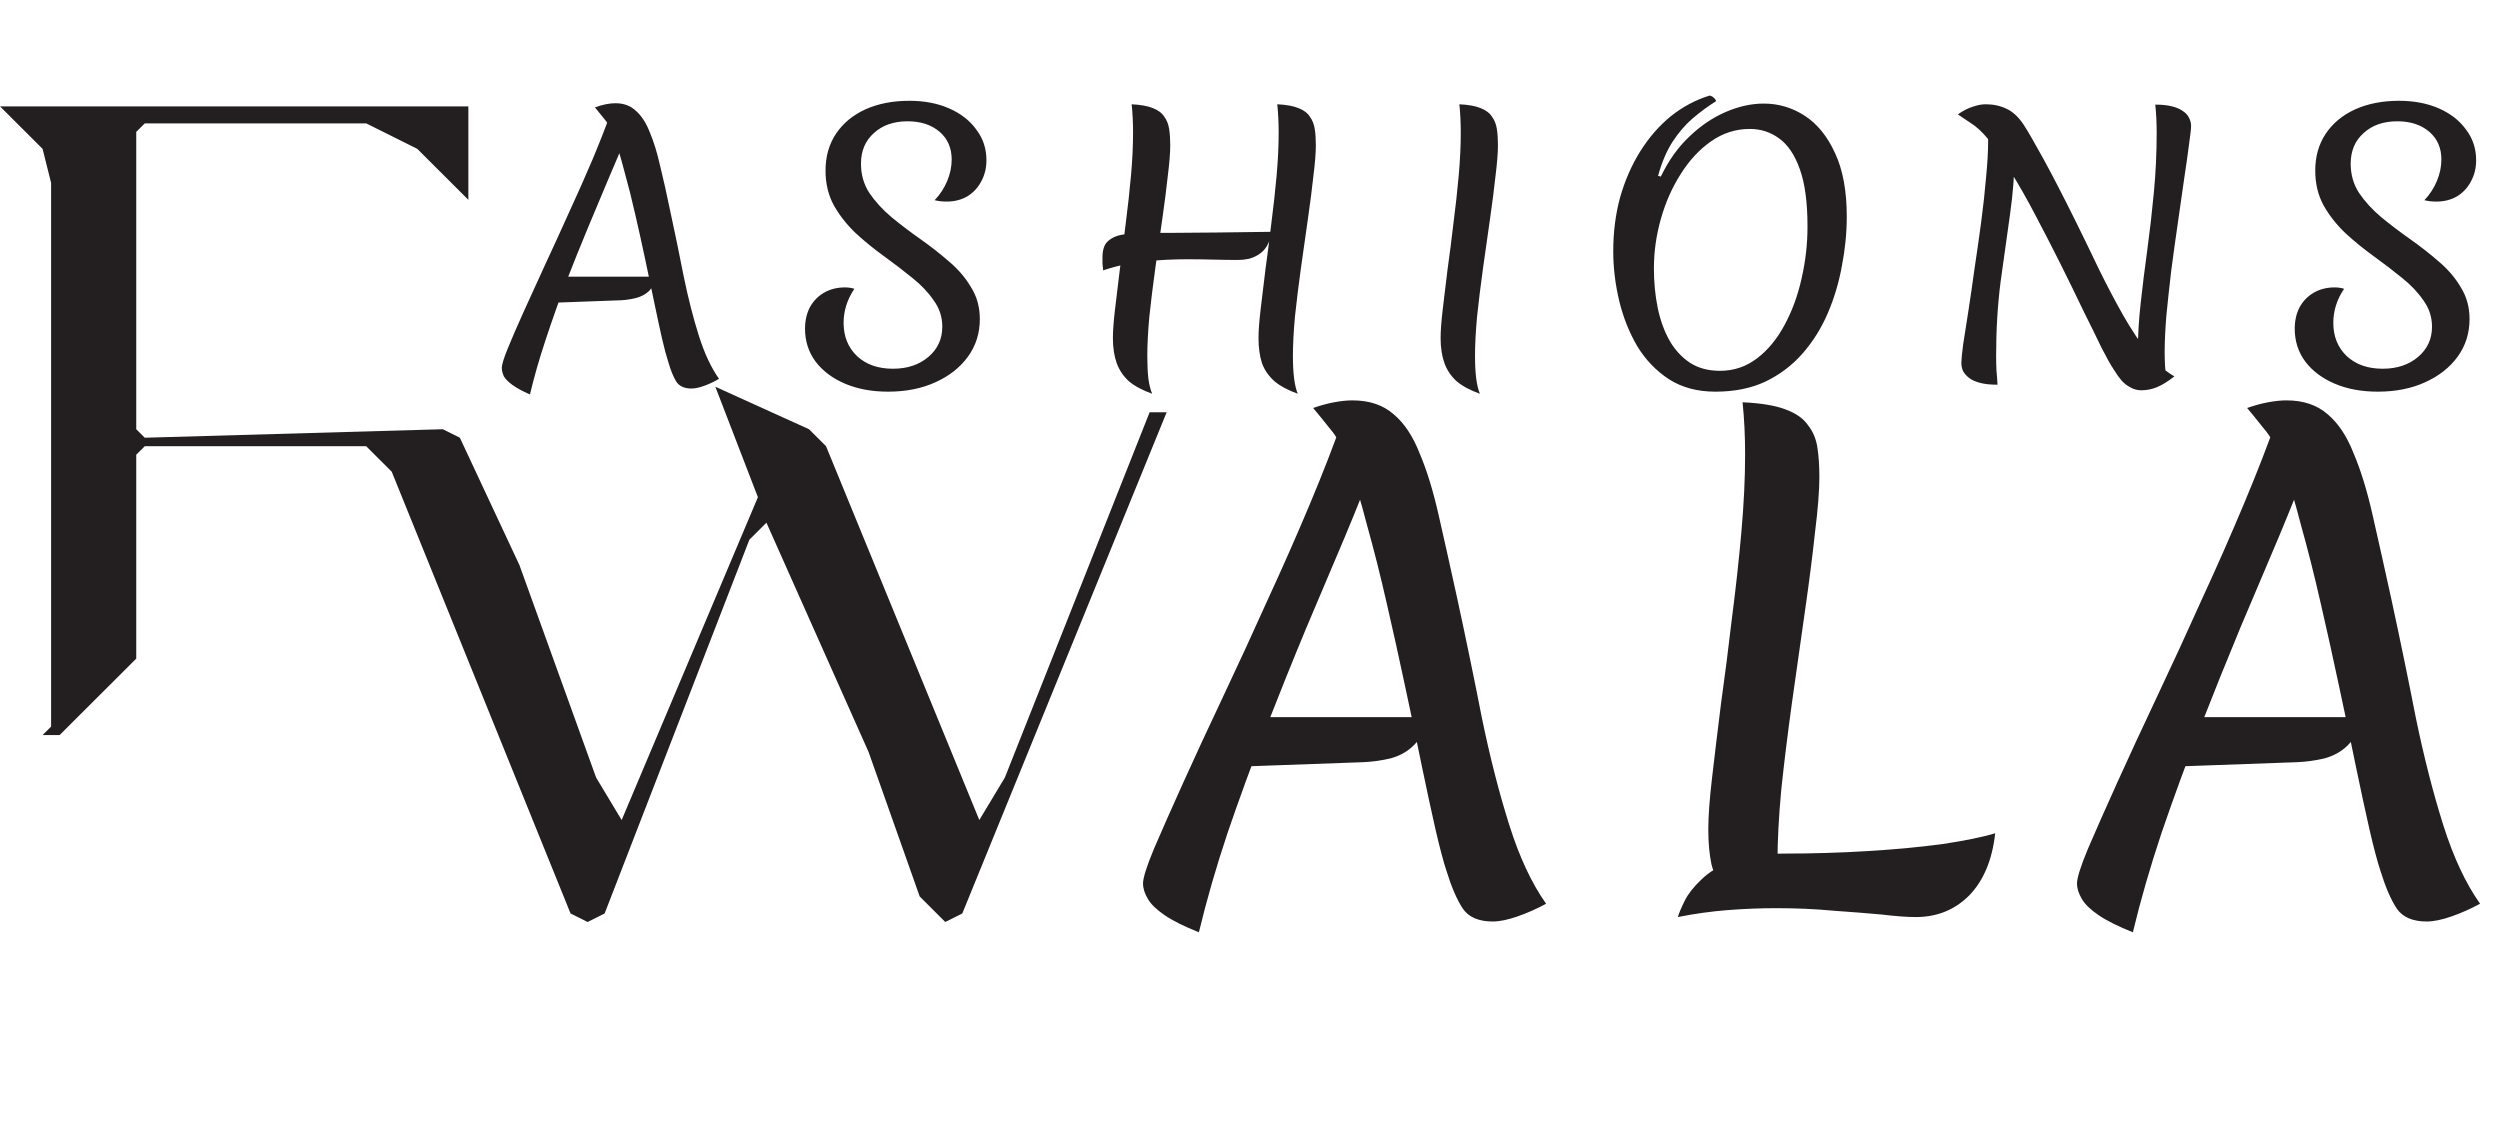
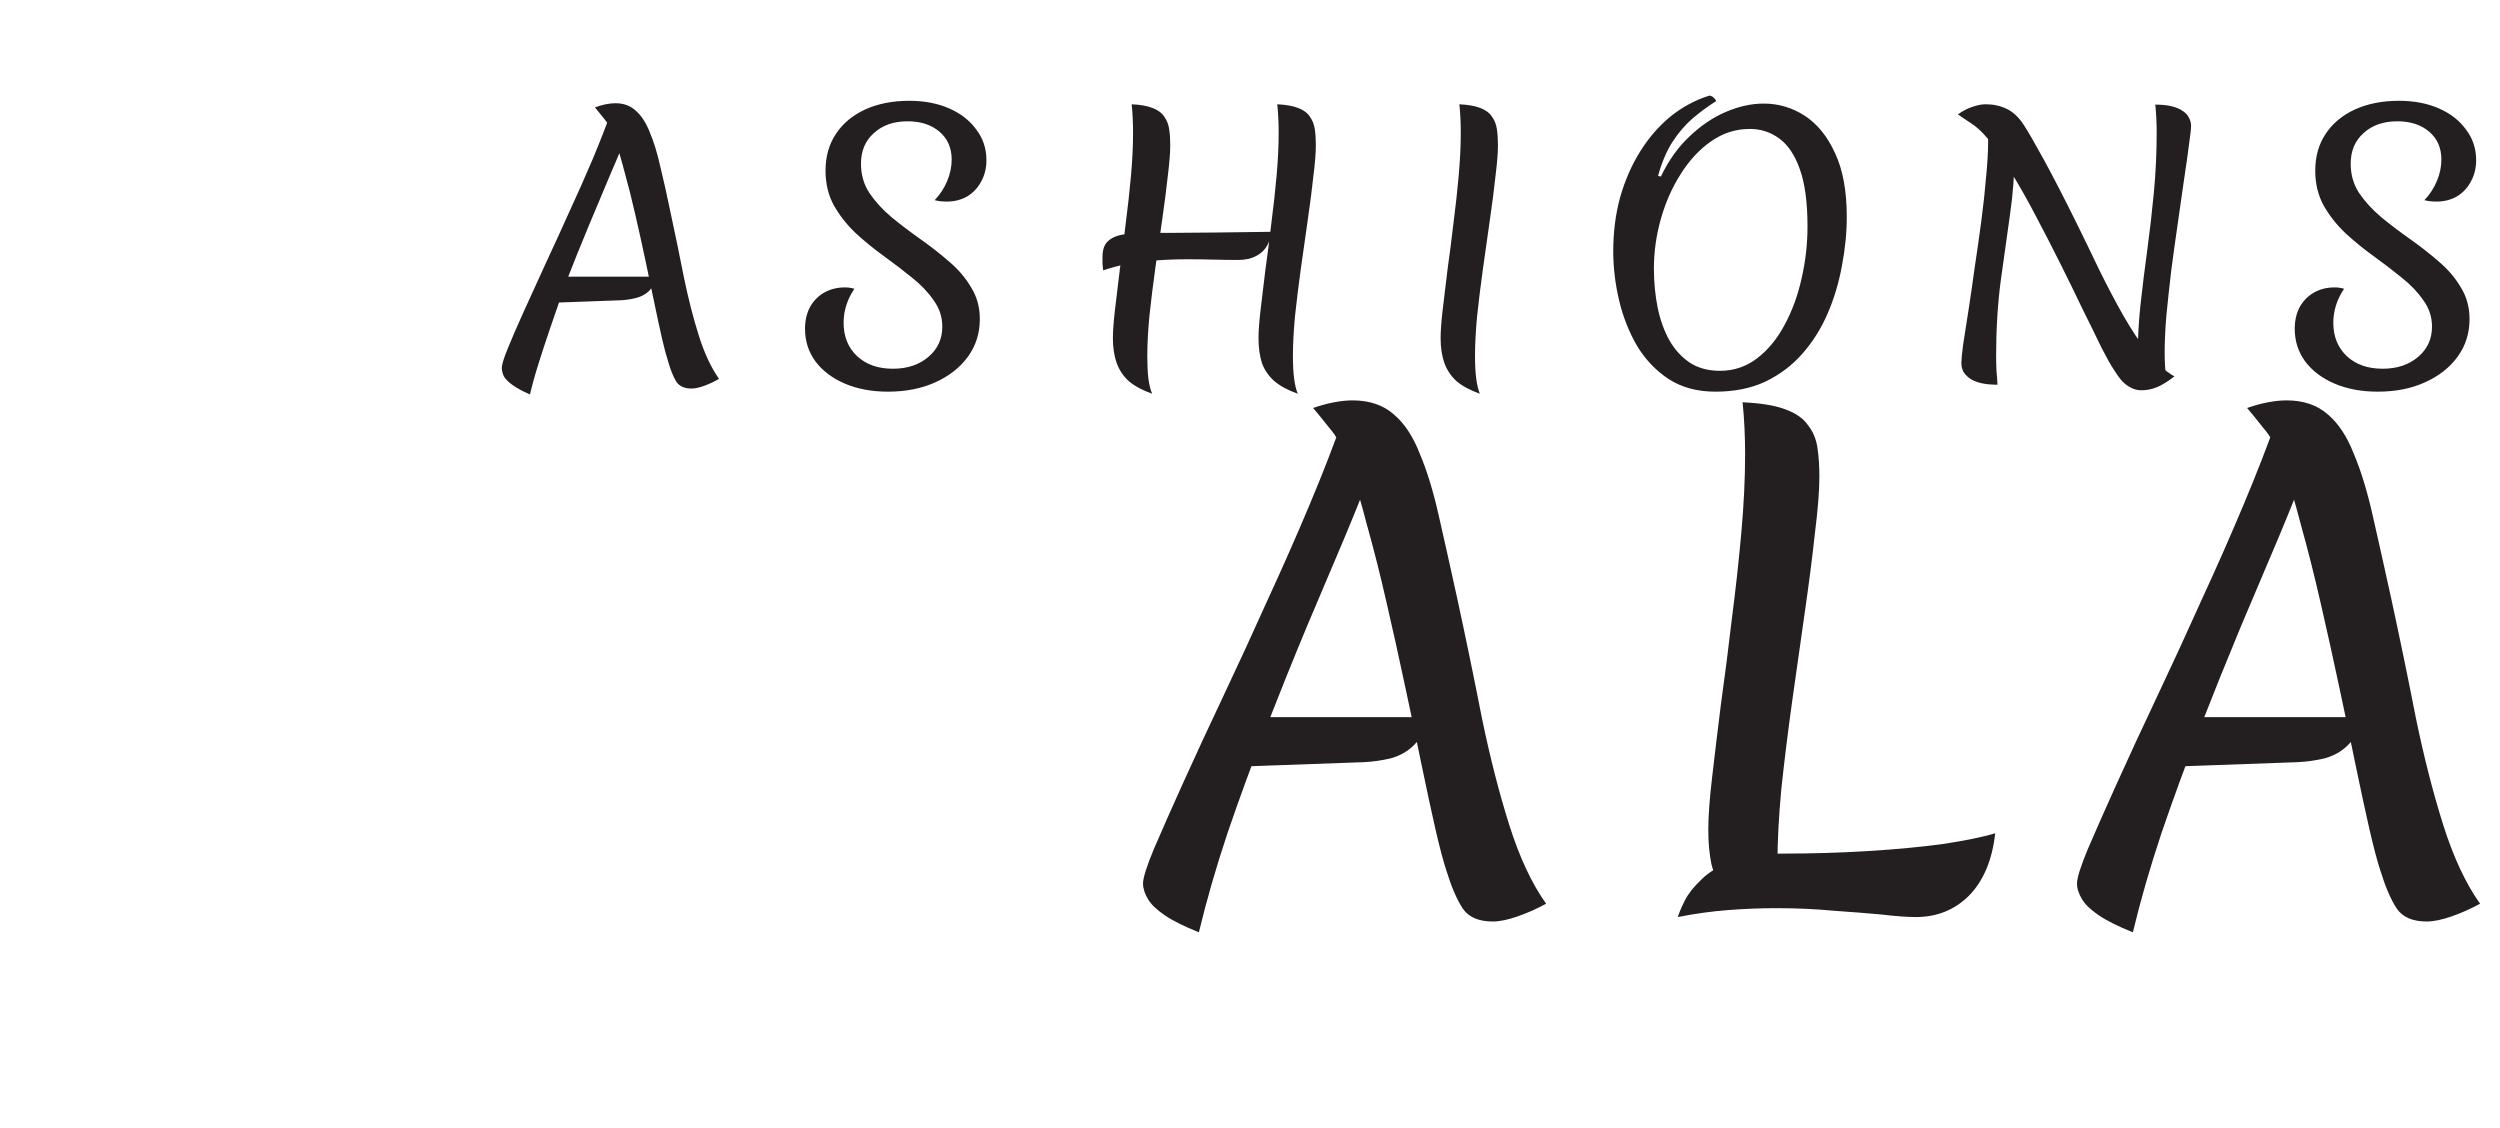
<svg xmlns="http://www.w3.org/2000/svg" fill="none" viewBox="0 0 705 318" height="318" width="705">
  <path fill="#231F20" d="M387.669 130.268C385.401 136.354 382.597 143.395 379.256 151.39C375.914 159.266 372.275 167.858 368.337 177.166C364.518 186.355 360.699 195.842 356.881 205.627C353.062 215.412 349.482 225.198 346.141 234.983C342.919 244.649 340.234 253.957 338.086 262.907C333.909 261.236 330.687 259.625 328.42 258.074C326.152 256.523 324.601 255.031 323.766 253.599C322.811 252.048 322.334 250.556 322.334 249.124C322.334 247.573 323.348 244.351 325.377 239.458C327.525 234.446 330.269 228.241 333.611 220.842C336.952 213.443 340.711 205.329 344.888 196.498C349.064 187.667 353.241 178.598 357.418 169.29C361.714 159.982 365.711 150.913 369.411 142.082C373.11 133.251 376.213 125.256 378.719 118.096L387.669 130.268ZM407.896 245.544C407.06 243.038 406.046 239.219 404.853 234.088C403.659 228.837 402.347 222.751 400.915 215.83C399.483 208.789 397.931 201.391 396.261 193.634C394.59 185.758 392.86 177.942 391.07 170.185C389.28 162.309 387.43 154.97 385.521 148.168C383.731 141.247 381.941 135.28 380.151 130.268C378.599 126.091 376.869 122.929 374.96 120.781C373.17 118.514 371.618 116.604 370.306 115.053C372.334 114.337 374.303 113.8 376.213 113.442C378.122 113.084 379.852 112.905 381.404 112.905C386.177 112.905 390.055 114.218 393.039 116.843C396.022 119.349 398.468 123.048 400.378 127.941C402.406 132.714 404.196 138.562 405.748 145.483C407.299 152.285 409.029 160.042 410.939 168.753C413.445 180.328 415.772 191.605 417.92 202.584C420.187 213.563 422.753 223.587 425.617 232.656C428.481 241.725 431.941 249.124 435.999 254.852C433.373 256.284 430.688 257.477 427.944 258.432C425.199 259.387 422.872 259.864 420.963 259.864C417.025 259.864 414.22 258.671 412.55 256.284C410.879 253.778 409.328 250.198 407.896 245.544ZM354.017 202.226H402.168C401.81 205.567 400.676 208.193 398.767 210.102C396.977 211.892 394.769 213.145 392.144 213.861C389.638 214.458 387.072 214.816 384.447 214.935L349.542 216.188L354.017 202.226ZM501.608 251.63L486.214 251.451C484.543 249.064 483.35 246.499 482.634 243.754C482.037 240.89 481.739 237.608 481.739 233.909C481.739 230.21 482.097 225.317 482.813 219.231C483.529 213.026 484.364 206.104 485.319 198.467C486.393 190.83 487.407 182.894 488.362 174.66C489.436 166.426 490.331 158.311 491.047 150.316C491.763 142.321 492.121 134.922 492.121 128.12C492.121 125.614 492.061 123.108 491.942 120.602C491.822 118.096 491.643 115.709 491.405 113.442C496.536 113.681 500.534 114.337 503.398 115.411C506.381 116.485 508.529 117.977 509.842 119.886C511.274 121.676 512.169 123.824 512.527 126.33C512.885 128.717 513.064 131.461 513.064 134.564C513.064 138.383 512.646 143.633 511.811 150.316C511.095 156.999 510.14 164.457 508.947 172.691C507.753 180.925 506.56 189.338 505.367 197.93C504.173 206.522 503.159 214.756 502.324 222.632C501.608 230.389 501.25 237.191 501.25 243.038C501.25 244.589 501.25 246.081 501.25 247.513C501.369 248.945 501.488 250.317 501.608 251.63ZM473.147 258.611C473.505 257.418 474.161 255.866 475.116 253.957C476.07 252.048 477.622 250.079 479.77 248.05C481.918 245.902 484.841 244.172 488.541 242.859C492.359 241.427 497.192 240.711 503.04 240.711C511.154 240.711 519.09 240.472 526.847 239.995C534.603 239.518 541.584 238.861 547.79 238.026C554.114 237.071 559.067 236.057 562.647 234.983C561.811 242.501 559.365 248.348 555.308 252.525C551.25 256.582 546.238 258.611 540.272 258.611C537.766 258.611 534.544 258.372 530.606 257.895C526.668 257.537 522.133 257.179 517.002 256.821C511.99 256.344 506.62 256.105 500.892 256.105C496.476 256.105 491.942 256.284 487.288 256.642C482.634 257 477.92 257.656 473.147 258.611ZM651.05 130.268C648.783 136.354 645.979 143.395 642.637 151.39C639.296 159.266 635.656 167.858 631.718 177.166C627.9 186.355 624.081 195.842 620.262 205.627C616.444 215.412 612.864 225.198 609.522 234.983C606.3 244.649 603.615 253.957 601.467 262.907C597.291 261.236 594.069 259.625 591.801 258.074C589.534 256.523 587.983 255.031 587.147 253.599C586.193 252.048 585.715 250.556 585.715 249.124C585.715 247.573 586.73 244.351 588.758 239.458C590.906 234.446 593.651 228.241 596.992 220.842C600.334 213.443 604.093 205.329 608.269 196.498C612.446 187.667 616.623 178.598 620.799 169.29C625.095 159.982 629.093 150.913 632.792 142.082C636.492 133.251 639.594 125.256 642.1 118.096L651.05 130.268ZM671.277 245.544C670.442 243.038 669.428 239.219 668.234 234.088C667.041 228.837 665.728 222.751 664.296 215.83C662.864 208.789 661.313 201.391 659.642 193.634C657.972 185.758 656.241 177.942 654.451 170.185C652.661 162.309 650.812 154.97 648.902 148.168C647.112 141.247 645.322 135.28 643.532 130.268C641.981 126.091 640.251 122.929 638.341 120.781C636.551 118.514 635 116.604 633.687 115.053C635.716 114.337 637.685 113.8 639.594 113.442C641.504 113.084 643.234 112.905 644.785 112.905C649.559 112.905 653.437 114.218 656.42 116.843C659.404 119.349 661.85 123.048 663.759 127.941C665.788 132.714 667.578 138.562 669.129 145.483C670.681 152.285 672.411 160.042 674.32 168.753C676.826 180.328 679.153 191.605 681.301 202.584C683.569 213.563 686.134 223.587 688.998 232.656C691.862 241.725 695.323 249.124 699.38 254.852C696.755 256.284 694.07 257.477 691.325 258.432C688.581 259.387 686.254 259.864 684.344 259.864C680.406 259.864 677.602 258.671 675.931 256.284C674.261 253.778 672.709 250.198 671.277 245.544ZM617.398 202.226L665.549 202.226C665.191 205.567 664.058 208.193 662.148 210.102C660.358 211.892 658.151 213.145 655.525 213.861C653.019 214.458 650.454 214.816 647.828 214.935L612.923 216.188L617.398 202.226Z" />
-   <path fill="#231F20" d="M176.496 38.714C175.189 41.981 173.589 45.803 171.694 50.18C169.865 54.492 167.905 59.163 165.814 64.194C163.723 69.225 161.633 74.419 159.542 79.776C157.517 85.133 155.622 90.491 153.858 95.848C152.094 101.14 150.624 106.269 149.448 111.234C147.357 110.319 145.724 109.437 144.548 108.588C143.372 107.739 142.555 106.922 142.098 106.138C141.706 105.289 141.51 104.472 141.51 103.688C141.51 102.839 142.065 101.042 143.176 98.298C144.287 95.554 145.757 92.157 147.586 88.106C149.415 84.055 151.441 79.613 153.662 74.778C155.949 69.878 158.235 64.88 160.522 59.784C162.874 54.688 165.063 49.755 167.088 44.986C169.113 40.151 170.812 35.807 172.184 31.952L176.496 38.714ZM188.354 101.728C187.897 100.356 187.341 98.265 186.688 95.456C186.035 92.581 185.316 89.249 184.532 85.46C183.748 81.605 182.899 77.555 181.984 73.308C181.069 68.996 180.122 64.717 179.142 60.47C178.162 56.158 177.149 52.14 176.104 48.416C175.124 44.627 174.144 41.36 173.164 38.616C172.315 36.329 171.367 34.598 170.322 33.422C169.342 32.181 168.493 31.135 167.774 30.286C168.819 29.894 169.832 29.6 170.812 29.404C171.792 29.208 172.707 29.11 173.556 29.11C175.908 29.11 177.835 29.829 179.338 31.266C180.906 32.638 182.213 34.663 183.258 37.342C184.369 39.955 185.349 43.157 186.198 46.946C187.113 50.67 188.06 54.917 189.04 59.686C190.412 66.023 191.686 72.197 192.862 78.208C194.103 84.219 195.508 89.707 197.076 94.672C198.644 99.637 200.539 103.688 202.76 106.824C201.453 107.608 200.081 108.261 198.644 108.784C197.207 109.307 195.998 109.568 195.018 109.568C192.993 109.568 191.555 108.915 190.706 107.608C189.857 106.236 189.073 104.276 188.354 101.728ZM158.366 78.012H184.728C184.532 79.841 183.911 81.246 182.866 82.226C181.821 83.141 180.579 83.761 179.142 84.088C177.77 84.415 176.398 84.611 175.026 84.676L156.21 85.362L158.366 78.012ZM242.796 46.162C242.796 49.233 243.58 51.977 245.148 54.394C246.781 56.811 248.872 59.098 251.42 61.254C253.968 63.345 256.679 65.403 259.554 67.428C262.429 69.453 265.14 71.577 267.688 73.798C270.236 75.954 272.294 78.371 273.862 81.05C275.495 83.663 276.312 86.636 276.312 89.968C276.312 93.953 275.201 97.481 272.98 100.552C270.759 103.623 267.688 106.04 263.768 107.804C259.913 109.568 255.471 110.45 250.44 110.45C245.867 110.45 241.816 109.699 238.288 108.196C234.76 106.693 231.983 104.603 229.958 101.924C227.998 99.245 227.018 96.175 227.018 92.712C227.018 90.425 227.475 88.4 228.39 86.636C229.37 84.872 230.709 83.5 232.408 82.52C234.107 81.54 236.067 81.05 238.288 81.05C238.811 81.05 239.268 81.083 239.66 81.148C240.117 81.213 240.542 81.311 240.934 81.442C238.909 84.447 237.896 87.649 237.896 91.046C237.896 94.901 239.17 98.037 241.718 100.454C244.266 102.806 247.631 103.982 251.812 103.982C255.863 103.982 259.195 102.871 261.808 100.65C264.421 98.429 265.728 95.587 265.728 92.124C265.728 89.38 264.911 86.897 263.278 84.676C261.71 82.389 259.685 80.266 257.202 78.306C254.719 76.281 252.073 74.255 249.264 72.23C246.455 70.205 243.809 68.049 241.326 65.762C238.843 63.41 236.785 60.797 235.152 57.922C233.584 55.047 232.8 51.781 232.8 48.122C232.8 44.137 233.78 40.674 235.74 37.734C237.7 34.794 240.444 32.507 243.972 30.874C247.565 29.241 251.714 28.424 256.418 28.424C260.665 28.424 264.421 29.143 267.688 30.58C270.955 32.017 273.503 34.01 275.332 36.558C277.227 39.041 278.174 41.915 278.174 45.182C278.174 47.403 277.684 49.396 276.704 51.16C275.789 52.924 274.483 54.329 272.784 55.374C271.085 56.354 269.158 56.844 267.002 56.844C266.349 56.844 265.728 56.811 265.14 56.746C264.617 56.681 264.095 56.583 263.572 56.452C265.075 54.884 266.251 53.087 267.1 51.062C267.949 49.037 268.374 47.011 268.374 44.986C268.374 41.719 267.231 39.106 264.944 37.146C262.657 35.186 259.652 34.206 255.928 34.206C252.008 34.206 248.839 35.317 246.422 37.538C244.005 39.694 242.796 42.569 242.796 46.162ZM358.525 65.37C358.329 67.003 357.904 68.343 357.251 69.388C356.663 70.368 355.912 71.152 354.997 71.74C354.082 72.328 353.102 72.753 352.057 73.014C351.077 73.21 350.097 73.308 349.117 73.308C346.896 73.308 344.576 73.275 342.159 73.21C339.742 73.145 337.324 73.112 334.907 73.112C330.922 73.112 326.904 73.308 322.853 73.7C318.868 74.092 314.948 74.941 311.093 76.248C311.028 75.791 310.962 75.17 310.897 74.386C310.897 73.602 310.897 72.981 310.897 72.524C310.897 70.303 311.485 68.735 312.661 67.82C313.837 66.84 315.405 66.252 317.365 66.056C319.39 65.795 321.612 65.664 324.029 65.664C325.14 65.664 327.394 65.664 330.791 65.664C334.188 65.664 338.304 65.631 343.139 65.566C348.039 65.501 353.168 65.435 358.525 65.37ZM371.069 40.968C371.069 43.059 370.84 45.933 370.383 49.592C369.991 53.251 369.468 57.334 368.815 61.842C368.162 66.35 367.508 70.956 366.855 75.66C366.202 80.364 365.646 84.872 365.189 89.184C364.797 93.431 364.601 97.155 364.601 100.356C364.601 105.321 365.058 108.882 365.973 111.038C363.229 110.058 361.04 108.882 359.407 107.51C357.774 106.073 356.598 104.374 355.879 102.414C355.226 100.389 354.899 98.037 354.899 95.358C354.899 93.333 355.095 90.654 355.487 87.322C355.879 83.925 356.336 80.135 356.859 75.954C357.447 71.773 358.002 67.428 358.525 62.92C359.113 58.412 359.603 53.969 359.995 49.592C360.387 45.215 360.583 41.164 360.583 37.44C360.583 36.068 360.55 34.696 360.485 33.324C360.42 31.952 360.322 30.645 360.191 29.404C362.739 29.535 364.732 29.894 366.169 30.482C367.672 31.07 368.75 31.887 369.403 32.932C370.122 33.912 370.579 35.088 370.775 36.46C370.971 37.767 371.069 39.269 371.069 40.968ZM330.007 40.968C330.007 43.059 329.778 45.933 329.321 49.592C328.929 53.251 328.406 57.334 327.753 61.842C327.1 66.35 326.446 70.956 325.793 75.66C325.14 80.364 324.584 84.872 324.127 89.184C323.735 93.431 323.539 97.155 323.539 100.356C323.539 102.773 323.637 104.897 323.833 106.726C324.094 108.555 324.454 109.993 324.911 111.038C322.167 110.058 319.978 108.882 318.345 107.51C316.777 106.073 315.634 104.374 314.915 102.414C314.196 100.389 313.837 98.037 313.837 95.358C313.837 93.333 314.033 90.654 314.425 87.322C314.817 83.925 315.274 80.135 315.797 75.954C316.385 71.773 316.94 67.428 317.463 62.92C318.051 58.412 318.541 53.969 318.933 49.592C319.325 45.215 319.521 41.164 319.521 37.44C319.521 36.068 319.488 34.696 319.423 33.324C319.358 31.952 319.26 30.645 319.129 29.404C321.677 29.535 323.67 29.894 325.107 30.482C326.61 31.07 327.688 31.887 328.341 32.932C329.06 33.912 329.517 35.088 329.713 36.46C329.909 37.767 330.007 39.269 330.007 40.968ZM422.422 40.968C422.422 43.059 422.194 45.933 421.736 49.592C421.344 53.251 420.822 57.334 420.168 61.842C419.515 66.35 418.862 70.956 418.208 75.66C417.555 80.364 417 84.872 416.542 89.184C416.15 93.431 415.954 97.155 415.954 100.356C415.954 105.321 416.412 108.882 417.326 111.038C414.582 110.058 412.394 108.882 410.76 107.51C409.192 106.073 408.049 104.374 407.33 102.414C406.612 100.389 406.252 98.037 406.252 95.358C406.252 93.333 406.448 90.654 406.84 87.322C407.232 83.925 407.69 80.135 408.212 75.954C408.8 71.773 409.356 67.428 409.878 62.92C410.466 58.412 410.956 53.969 411.348 49.592C411.74 45.215 411.936 41.164 411.936 37.44C411.936 36.068 411.904 34.696 411.838 33.324C411.773 31.952 411.675 30.645 411.544 29.404C414.092 29.535 416.085 29.894 417.522 30.482C419.025 31.07 420.103 31.887 420.756 32.932C421.475 33.912 421.932 35.088 422.128 36.46C422.324 37.767 422.422 39.269 422.422 40.968ZM483.746 110.45C478.65 110.45 474.273 109.274 470.614 106.922C467.021 104.57 464.048 101.467 461.696 97.612C459.409 93.692 457.711 89.413 456.6 84.774C455.489 80.07 454.934 75.431 454.934 70.858C454.934 65.435 455.587 60.339 456.894 55.57C458.266 50.801 460.161 46.489 462.578 42.634C464.995 38.779 467.837 35.513 471.104 32.834C474.436 30.155 478.095 28.195 482.08 26.954C482.537 27.019 482.929 27.215 483.256 27.542C483.648 27.869 483.877 28.195 483.942 28.522C481.655 29.959 479.434 31.593 477.278 33.422C475.187 35.251 473.293 37.473 471.594 40.086C469.961 42.634 468.621 45.803 467.576 49.592L468.36 49.788C470.516 45.28 473.195 41.523 476.396 38.518C479.597 35.447 483.027 33.128 486.686 31.56C490.345 29.992 493.905 29.208 497.368 29.208C501.549 29.208 505.404 30.351 508.932 32.638C512.46 34.925 515.302 38.42 517.458 43.124C519.679 47.828 520.79 53.806 520.79 61.058C520.79 65.631 520.333 70.27 519.418 74.974C518.569 79.678 517.229 84.153 515.4 88.4C513.571 92.647 511.186 96.436 508.246 99.768C505.371 103.035 501.909 105.648 497.858 107.608C493.807 109.503 489.103 110.45 483.746 110.45ZM485.02 104.57C488.94 104.57 492.435 103.394 495.506 101.042C498.577 98.69 501.157 95.554 503.248 91.634C505.404 87.649 507.005 83.271 508.05 78.502C509.161 73.667 509.716 68.8 509.716 63.9C509.716 57.105 508.997 51.715 507.56 47.73C506.123 43.679 504.163 40.772 501.68 39.008C499.263 37.244 496.519 36.362 493.448 36.362C489.463 36.362 485.804 37.538 482.472 39.89C479.205 42.177 476.363 45.247 473.946 49.102C471.529 52.891 469.667 57.105 468.36 61.744C467.053 66.383 466.4 71.021 466.4 75.66C466.4 79.58 466.759 83.304 467.478 86.832C468.197 90.295 469.307 93.365 470.81 96.044C472.313 98.657 474.24 100.748 476.592 102.316C478.944 103.819 481.753 104.57 485.02 104.57ZM553.106 102.316C553.106 101.467 553.27 99.768 553.596 97.22C553.988 94.672 554.478 91.536 555.066 87.812C555.654 84.023 556.242 79.972 556.83 75.66C557.484 71.348 558.104 67.003 558.692 62.626C559.28 58.183 559.738 54.002 560.064 50.082C560.456 46.097 560.652 42.699 560.652 39.89C560.652 37.407 560.522 35.382 560.26 33.814C560.064 32.246 559.738 30.972 559.28 29.992C561.828 30.841 563.723 31.952 564.964 33.324C566.206 34.631 567.022 36.166 567.414 37.93C567.872 39.629 568.1 41.523 568.1 43.614C568.1 48.906 567.676 54.525 566.826 60.47C565.977 66.415 565.095 72.72 564.18 79.384C563.331 85.983 562.906 92.973 562.906 100.356C562.906 101.728 562.939 103.1 563.004 104.472C563.135 105.844 563.233 107.183 563.298 108.49C561.404 108.49 559.803 108.327 558.496 108C557.19 107.673 556.144 107.216 555.36 106.628C554.576 106.04 553.988 105.387 553.596 104.668C553.27 103.949 553.106 103.165 553.106 102.316ZM603.576 103.59C603.315 102.741 603.119 101.924 602.988 101.14C602.923 100.356 602.89 99.474 602.89 98.494C602.89 94.509 603.152 90.164 603.674 85.46C604.197 80.691 604.818 75.693 605.536 70.466C606.255 65.174 606.876 59.751 607.398 54.198C607.921 48.645 608.182 43.059 608.182 37.44C608.182 36.133 608.15 34.794 608.084 33.422C608.019 32.05 607.921 30.743 607.79 29.502C609.685 29.502 611.253 29.665 612.494 29.992C613.801 30.319 614.846 30.776 615.63 31.364C616.414 31.887 616.97 32.507 617.296 33.226C617.688 33.945 617.884 34.696 617.884 35.48C617.884 36.329 617.688 38.093 617.296 40.772C616.97 43.385 616.512 46.619 615.924 50.474C615.402 54.263 614.814 58.379 614.16 62.822C613.507 67.265 612.886 71.74 612.298 76.248C611.776 80.691 611.318 84.905 610.926 88.89C610.6 92.875 610.436 96.305 610.436 99.18C610.436 100.487 610.469 101.793 610.534 103.1C610.6 104.341 610.73 105.517 610.926 106.628L603.576 103.59ZM596.128 104.276C595.279 103.035 594.103 100.944 592.6 98.004C591.163 94.999 589.432 91.471 587.406 87.42C585.446 83.304 583.323 78.959 581.036 74.386C578.75 69.813 576.43 65.305 574.078 60.862C571.726 56.354 569.374 52.205 567.022 48.416C564.736 44.627 562.58 41.523 560.554 39.106C558.921 37.146 557.32 35.676 555.752 34.696C554.25 33.716 553.041 32.899 552.126 32.246C553.629 31.201 555.034 30.482 556.34 30.09C557.647 29.633 558.856 29.404 559.966 29.404C562.122 29.404 564.082 29.829 565.846 30.678C567.676 31.527 569.309 33.063 570.746 35.284C571.857 36.983 573.686 40.151 576.234 44.79C578.782 49.429 581.886 55.439 585.544 62.822C587.7 67.199 589.856 71.642 592.012 76.15C594.234 80.658 596.488 84.937 598.774 88.988C601.061 92.973 603.38 96.469 605.732 99.474C608.15 102.479 610.632 104.701 613.18 106.138C611.351 107.575 609.718 108.588 608.28 109.176C606.843 109.764 605.373 110.058 603.87 110.058C602.76 110.058 601.747 109.797 600.832 109.274C599.918 108.817 599.068 108.163 598.284 107.314C597.566 106.465 596.847 105.452 596.128 104.276ZM662.894 46.162C662.894 49.233 663.678 51.977 665.246 54.394C666.88 56.811 668.97 59.098 671.518 61.254C674.066 63.345 676.778 65.403 679.652 67.428C682.527 69.453 685.238 71.577 687.786 73.798C690.334 75.954 692.392 78.371 693.96 81.05C695.594 83.663 696.41 86.636 696.41 89.968C696.41 93.953 695.3 97.481 693.078 100.552C690.857 103.623 687.786 106.04 683.866 107.804C680.012 109.568 675.569 110.45 670.538 110.45C665.965 110.45 661.914 109.699 658.386 108.196C654.858 106.693 652.082 104.603 650.056 101.924C648.096 99.245 647.116 96.175 647.116 92.712C647.116 90.425 647.574 88.4 648.488 86.636C649.468 84.872 650.808 83.5 652.506 82.52C654.205 81.54 656.165 81.05 658.386 81.05C658.909 81.05 659.366 81.083 659.758 81.148C660.216 81.213 660.64 81.311 661.032 81.442C659.007 84.447 657.994 87.649 657.994 91.046C657.994 94.901 659.268 98.037 661.816 100.454C664.364 102.806 667.729 103.982 671.91 103.982C675.961 103.982 679.293 102.871 681.906 100.65C684.52 98.429 685.826 95.587 685.826 92.124C685.826 89.38 685.01 86.897 683.376 84.676C681.808 82.389 679.783 80.266 677.3 78.306C674.818 76.281 672.172 74.255 669.362 72.23C666.553 70.205 663.907 68.049 661.424 65.762C658.942 63.41 656.884 60.797 655.25 57.922C653.682 55.047 652.898 51.781 652.898 48.122C652.898 44.137 653.878 40.674 655.838 37.734C657.798 34.794 660.542 32.507 664.07 30.874C667.664 29.241 671.812 28.424 676.516 28.424C680.763 28.424 684.52 29.143 687.786 30.58C691.053 32.017 693.601 34.01 695.43 36.558C697.325 39.041 698.272 41.915 698.272 45.182C698.272 47.403 697.782 49.396 696.802 51.16C695.888 52.924 694.581 54.329 692.883 55.374C691.184 56.354 689.256 56.844 687.1 56.844C686.447 56.844 685.826 56.811 685.238 56.746C684.716 56.681 684.193 56.583 683.67 56.452C685.173 54.884 686.349 53.087 687.198 51.062C688.048 49.037 688.472 47.011 688.472 44.986C688.472 41.719 687.329 39.106 685.042 37.146C682.756 35.186 679.75 34.206 676.026 34.206C672.106 34.206 668.938 35.317 666.52 37.538C664.103 39.694 662.894 42.569 662.894 46.162Z" />
-   <path fill="#231F20" d="M0 30L12.007 41.979L14.409 51.562V204.896L12.007 207.292H16.81L38.423 185.729V128.229L40.825 125.833H103.263L110.467 133.021L160.898 257.604L165.701 260L170.504 257.604L211.328 152.187L216.131 147.396L244.949 212.083L259.358 252.812L266.562 260L271.365 257.604L329 116.25H324.197L283.372 219.271L276.168 231.25L232.942 125.833L228.139 121.042L201.723 109.062L213.73 140.208L175.307 231.25L168.102 219.271L146.489 159.375L129.679 123.438L124.876 121.042L40.825 123.438L38.423 121.042V37.188L40.825 34.792H103.263L117.672 41.979L132.08 56.354V30H0Z" />
+   <path fill="#231F20" d="M176.496 38.714C175.189 41.981 173.589 45.803 171.694 50.18C169.865 54.492 167.905 59.163 165.814 64.194C163.723 69.225 161.633 74.419 159.542 79.776C152.094 101.14 150.624 106.269 149.448 111.234C147.357 110.319 145.724 109.437 144.548 108.588C143.372 107.739 142.555 106.922 142.098 106.138C141.706 105.289 141.51 104.472 141.51 103.688C141.51 102.839 142.065 101.042 143.176 98.298C144.287 95.554 145.757 92.157 147.586 88.106C149.415 84.055 151.441 79.613 153.662 74.778C155.949 69.878 158.235 64.88 160.522 59.784C162.874 54.688 165.063 49.755 167.088 44.986C169.113 40.151 170.812 35.807 172.184 31.952L176.496 38.714ZM188.354 101.728C187.897 100.356 187.341 98.265 186.688 95.456C186.035 92.581 185.316 89.249 184.532 85.46C183.748 81.605 182.899 77.555 181.984 73.308C181.069 68.996 180.122 64.717 179.142 60.47C178.162 56.158 177.149 52.14 176.104 48.416C175.124 44.627 174.144 41.36 173.164 38.616C172.315 36.329 171.367 34.598 170.322 33.422C169.342 32.181 168.493 31.135 167.774 30.286C168.819 29.894 169.832 29.6 170.812 29.404C171.792 29.208 172.707 29.11 173.556 29.11C175.908 29.11 177.835 29.829 179.338 31.266C180.906 32.638 182.213 34.663 183.258 37.342C184.369 39.955 185.349 43.157 186.198 46.946C187.113 50.67 188.06 54.917 189.04 59.686C190.412 66.023 191.686 72.197 192.862 78.208C194.103 84.219 195.508 89.707 197.076 94.672C198.644 99.637 200.539 103.688 202.76 106.824C201.453 107.608 200.081 108.261 198.644 108.784C197.207 109.307 195.998 109.568 195.018 109.568C192.993 109.568 191.555 108.915 190.706 107.608C189.857 106.236 189.073 104.276 188.354 101.728ZM158.366 78.012H184.728C184.532 79.841 183.911 81.246 182.866 82.226C181.821 83.141 180.579 83.761 179.142 84.088C177.77 84.415 176.398 84.611 175.026 84.676L156.21 85.362L158.366 78.012ZM242.796 46.162C242.796 49.233 243.58 51.977 245.148 54.394C246.781 56.811 248.872 59.098 251.42 61.254C253.968 63.345 256.679 65.403 259.554 67.428C262.429 69.453 265.14 71.577 267.688 73.798C270.236 75.954 272.294 78.371 273.862 81.05C275.495 83.663 276.312 86.636 276.312 89.968C276.312 93.953 275.201 97.481 272.98 100.552C270.759 103.623 267.688 106.04 263.768 107.804C259.913 109.568 255.471 110.45 250.44 110.45C245.867 110.45 241.816 109.699 238.288 108.196C234.76 106.693 231.983 104.603 229.958 101.924C227.998 99.245 227.018 96.175 227.018 92.712C227.018 90.425 227.475 88.4 228.39 86.636C229.37 84.872 230.709 83.5 232.408 82.52C234.107 81.54 236.067 81.05 238.288 81.05C238.811 81.05 239.268 81.083 239.66 81.148C240.117 81.213 240.542 81.311 240.934 81.442C238.909 84.447 237.896 87.649 237.896 91.046C237.896 94.901 239.17 98.037 241.718 100.454C244.266 102.806 247.631 103.982 251.812 103.982C255.863 103.982 259.195 102.871 261.808 100.65C264.421 98.429 265.728 95.587 265.728 92.124C265.728 89.38 264.911 86.897 263.278 84.676C261.71 82.389 259.685 80.266 257.202 78.306C254.719 76.281 252.073 74.255 249.264 72.23C246.455 70.205 243.809 68.049 241.326 65.762C238.843 63.41 236.785 60.797 235.152 57.922C233.584 55.047 232.8 51.781 232.8 48.122C232.8 44.137 233.78 40.674 235.74 37.734C237.7 34.794 240.444 32.507 243.972 30.874C247.565 29.241 251.714 28.424 256.418 28.424C260.665 28.424 264.421 29.143 267.688 30.58C270.955 32.017 273.503 34.01 275.332 36.558C277.227 39.041 278.174 41.915 278.174 45.182C278.174 47.403 277.684 49.396 276.704 51.16C275.789 52.924 274.483 54.329 272.784 55.374C271.085 56.354 269.158 56.844 267.002 56.844C266.349 56.844 265.728 56.811 265.14 56.746C264.617 56.681 264.095 56.583 263.572 56.452C265.075 54.884 266.251 53.087 267.1 51.062C267.949 49.037 268.374 47.011 268.374 44.986C268.374 41.719 267.231 39.106 264.944 37.146C262.657 35.186 259.652 34.206 255.928 34.206C252.008 34.206 248.839 35.317 246.422 37.538C244.005 39.694 242.796 42.569 242.796 46.162ZM358.525 65.37C358.329 67.003 357.904 68.343 357.251 69.388C356.663 70.368 355.912 71.152 354.997 71.74C354.082 72.328 353.102 72.753 352.057 73.014C351.077 73.21 350.097 73.308 349.117 73.308C346.896 73.308 344.576 73.275 342.159 73.21C339.742 73.145 337.324 73.112 334.907 73.112C330.922 73.112 326.904 73.308 322.853 73.7C318.868 74.092 314.948 74.941 311.093 76.248C311.028 75.791 310.962 75.17 310.897 74.386C310.897 73.602 310.897 72.981 310.897 72.524C310.897 70.303 311.485 68.735 312.661 67.82C313.837 66.84 315.405 66.252 317.365 66.056C319.39 65.795 321.612 65.664 324.029 65.664C325.14 65.664 327.394 65.664 330.791 65.664C334.188 65.664 338.304 65.631 343.139 65.566C348.039 65.501 353.168 65.435 358.525 65.37ZM371.069 40.968C371.069 43.059 370.84 45.933 370.383 49.592C369.991 53.251 369.468 57.334 368.815 61.842C368.162 66.35 367.508 70.956 366.855 75.66C366.202 80.364 365.646 84.872 365.189 89.184C364.797 93.431 364.601 97.155 364.601 100.356C364.601 105.321 365.058 108.882 365.973 111.038C363.229 110.058 361.04 108.882 359.407 107.51C357.774 106.073 356.598 104.374 355.879 102.414C355.226 100.389 354.899 98.037 354.899 95.358C354.899 93.333 355.095 90.654 355.487 87.322C355.879 83.925 356.336 80.135 356.859 75.954C357.447 71.773 358.002 67.428 358.525 62.92C359.113 58.412 359.603 53.969 359.995 49.592C360.387 45.215 360.583 41.164 360.583 37.44C360.583 36.068 360.55 34.696 360.485 33.324C360.42 31.952 360.322 30.645 360.191 29.404C362.739 29.535 364.732 29.894 366.169 30.482C367.672 31.07 368.75 31.887 369.403 32.932C370.122 33.912 370.579 35.088 370.775 36.46C370.971 37.767 371.069 39.269 371.069 40.968ZM330.007 40.968C330.007 43.059 329.778 45.933 329.321 49.592C328.929 53.251 328.406 57.334 327.753 61.842C327.1 66.35 326.446 70.956 325.793 75.66C325.14 80.364 324.584 84.872 324.127 89.184C323.735 93.431 323.539 97.155 323.539 100.356C323.539 102.773 323.637 104.897 323.833 106.726C324.094 108.555 324.454 109.993 324.911 111.038C322.167 110.058 319.978 108.882 318.345 107.51C316.777 106.073 315.634 104.374 314.915 102.414C314.196 100.389 313.837 98.037 313.837 95.358C313.837 93.333 314.033 90.654 314.425 87.322C314.817 83.925 315.274 80.135 315.797 75.954C316.385 71.773 316.94 67.428 317.463 62.92C318.051 58.412 318.541 53.969 318.933 49.592C319.325 45.215 319.521 41.164 319.521 37.44C319.521 36.068 319.488 34.696 319.423 33.324C319.358 31.952 319.26 30.645 319.129 29.404C321.677 29.535 323.67 29.894 325.107 30.482C326.61 31.07 327.688 31.887 328.341 32.932C329.06 33.912 329.517 35.088 329.713 36.46C329.909 37.767 330.007 39.269 330.007 40.968ZM422.422 40.968C422.422 43.059 422.194 45.933 421.736 49.592C421.344 53.251 420.822 57.334 420.168 61.842C419.515 66.35 418.862 70.956 418.208 75.66C417.555 80.364 417 84.872 416.542 89.184C416.15 93.431 415.954 97.155 415.954 100.356C415.954 105.321 416.412 108.882 417.326 111.038C414.582 110.058 412.394 108.882 410.76 107.51C409.192 106.073 408.049 104.374 407.33 102.414C406.612 100.389 406.252 98.037 406.252 95.358C406.252 93.333 406.448 90.654 406.84 87.322C407.232 83.925 407.69 80.135 408.212 75.954C408.8 71.773 409.356 67.428 409.878 62.92C410.466 58.412 410.956 53.969 411.348 49.592C411.74 45.215 411.936 41.164 411.936 37.44C411.936 36.068 411.904 34.696 411.838 33.324C411.773 31.952 411.675 30.645 411.544 29.404C414.092 29.535 416.085 29.894 417.522 30.482C419.025 31.07 420.103 31.887 420.756 32.932C421.475 33.912 421.932 35.088 422.128 36.46C422.324 37.767 422.422 39.269 422.422 40.968ZM483.746 110.45C478.65 110.45 474.273 109.274 470.614 106.922C467.021 104.57 464.048 101.467 461.696 97.612C459.409 93.692 457.711 89.413 456.6 84.774C455.489 80.07 454.934 75.431 454.934 70.858C454.934 65.435 455.587 60.339 456.894 55.57C458.266 50.801 460.161 46.489 462.578 42.634C464.995 38.779 467.837 35.513 471.104 32.834C474.436 30.155 478.095 28.195 482.08 26.954C482.537 27.019 482.929 27.215 483.256 27.542C483.648 27.869 483.877 28.195 483.942 28.522C481.655 29.959 479.434 31.593 477.278 33.422C475.187 35.251 473.293 37.473 471.594 40.086C469.961 42.634 468.621 45.803 467.576 49.592L468.36 49.788C470.516 45.28 473.195 41.523 476.396 38.518C479.597 35.447 483.027 33.128 486.686 31.56C490.345 29.992 493.905 29.208 497.368 29.208C501.549 29.208 505.404 30.351 508.932 32.638C512.46 34.925 515.302 38.42 517.458 43.124C519.679 47.828 520.79 53.806 520.79 61.058C520.79 65.631 520.333 70.27 519.418 74.974C518.569 79.678 517.229 84.153 515.4 88.4C513.571 92.647 511.186 96.436 508.246 99.768C505.371 103.035 501.909 105.648 497.858 107.608C493.807 109.503 489.103 110.45 483.746 110.45ZM485.02 104.57C488.94 104.57 492.435 103.394 495.506 101.042C498.577 98.69 501.157 95.554 503.248 91.634C505.404 87.649 507.005 83.271 508.05 78.502C509.161 73.667 509.716 68.8 509.716 63.9C509.716 57.105 508.997 51.715 507.56 47.73C506.123 43.679 504.163 40.772 501.68 39.008C499.263 37.244 496.519 36.362 493.448 36.362C489.463 36.362 485.804 37.538 482.472 39.89C479.205 42.177 476.363 45.247 473.946 49.102C471.529 52.891 469.667 57.105 468.36 61.744C467.053 66.383 466.4 71.021 466.4 75.66C466.4 79.58 466.759 83.304 467.478 86.832C468.197 90.295 469.307 93.365 470.81 96.044C472.313 98.657 474.24 100.748 476.592 102.316C478.944 103.819 481.753 104.57 485.02 104.57ZM553.106 102.316C553.106 101.467 553.27 99.768 553.596 97.22C553.988 94.672 554.478 91.536 555.066 87.812C555.654 84.023 556.242 79.972 556.83 75.66C557.484 71.348 558.104 67.003 558.692 62.626C559.28 58.183 559.738 54.002 560.064 50.082C560.456 46.097 560.652 42.699 560.652 39.89C560.652 37.407 560.522 35.382 560.26 33.814C560.064 32.246 559.738 30.972 559.28 29.992C561.828 30.841 563.723 31.952 564.964 33.324C566.206 34.631 567.022 36.166 567.414 37.93C567.872 39.629 568.1 41.523 568.1 43.614C568.1 48.906 567.676 54.525 566.826 60.47C565.977 66.415 565.095 72.72 564.18 79.384C563.331 85.983 562.906 92.973 562.906 100.356C562.906 101.728 562.939 103.1 563.004 104.472C563.135 105.844 563.233 107.183 563.298 108.49C561.404 108.49 559.803 108.327 558.496 108C557.19 107.673 556.144 107.216 555.36 106.628C554.576 106.04 553.988 105.387 553.596 104.668C553.27 103.949 553.106 103.165 553.106 102.316ZM603.576 103.59C603.315 102.741 603.119 101.924 602.988 101.14C602.923 100.356 602.89 99.474 602.89 98.494C602.89 94.509 603.152 90.164 603.674 85.46C604.197 80.691 604.818 75.693 605.536 70.466C606.255 65.174 606.876 59.751 607.398 54.198C607.921 48.645 608.182 43.059 608.182 37.44C608.182 36.133 608.15 34.794 608.084 33.422C608.019 32.05 607.921 30.743 607.79 29.502C609.685 29.502 611.253 29.665 612.494 29.992C613.801 30.319 614.846 30.776 615.63 31.364C616.414 31.887 616.97 32.507 617.296 33.226C617.688 33.945 617.884 34.696 617.884 35.48C617.884 36.329 617.688 38.093 617.296 40.772C616.97 43.385 616.512 46.619 615.924 50.474C615.402 54.263 614.814 58.379 614.16 62.822C613.507 67.265 612.886 71.74 612.298 76.248C611.776 80.691 611.318 84.905 610.926 88.89C610.6 92.875 610.436 96.305 610.436 99.18C610.436 100.487 610.469 101.793 610.534 103.1C610.6 104.341 610.73 105.517 610.926 106.628L603.576 103.59ZM596.128 104.276C595.279 103.035 594.103 100.944 592.6 98.004C591.163 94.999 589.432 91.471 587.406 87.42C585.446 83.304 583.323 78.959 581.036 74.386C578.75 69.813 576.43 65.305 574.078 60.862C571.726 56.354 569.374 52.205 567.022 48.416C564.736 44.627 562.58 41.523 560.554 39.106C558.921 37.146 557.32 35.676 555.752 34.696C554.25 33.716 553.041 32.899 552.126 32.246C553.629 31.201 555.034 30.482 556.34 30.09C557.647 29.633 558.856 29.404 559.966 29.404C562.122 29.404 564.082 29.829 565.846 30.678C567.676 31.527 569.309 33.063 570.746 35.284C571.857 36.983 573.686 40.151 576.234 44.79C578.782 49.429 581.886 55.439 585.544 62.822C587.7 67.199 589.856 71.642 592.012 76.15C594.234 80.658 596.488 84.937 598.774 88.988C601.061 92.973 603.38 96.469 605.732 99.474C608.15 102.479 610.632 104.701 613.18 106.138C611.351 107.575 609.718 108.588 608.28 109.176C606.843 109.764 605.373 110.058 603.87 110.058C602.76 110.058 601.747 109.797 600.832 109.274C599.918 108.817 599.068 108.163 598.284 107.314C597.566 106.465 596.847 105.452 596.128 104.276ZM662.894 46.162C662.894 49.233 663.678 51.977 665.246 54.394C666.88 56.811 668.97 59.098 671.518 61.254C674.066 63.345 676.778 65.403 679.652 67.428C682.527 69.453 685.238 71.577 687.786 73.798C690.334 75.954 692.392 78.371 693.96 81.05C695.594 83.663 696.41 86.636 696.41 89.968C696.41 93.953 695.3 97.481 693.078 100.552C690.857 103.623 687.786 106.04 683.866 107.804C680.012 109.568 675.569 110.45 670.538 110.45C665.965 110.45 661.914 109.699 658.386 108.196C654.858 106.693 652.082 104.603 650.056 101.924C648.096 99.245 647.116 96.175 647.116 92.712C647.116 90.425 647.574 88.4 648.488 86.636C649.468 84.872 650.808 83.5 652.506 82.52C654.205 81.54 656.165 81.05 658.386 81.05C658.909 81.05 659.366 81.083 659.758 81.148C660.216 81.213 660.64 81.311 661.032 81.442C659.007 84.447 657.994 87.649 657.994 91.046C657.994 94.901 659.268 98.037 661.816 100.454C664.364 102.806 667.729 103.982 671.91 103.982C675.961 103.982 679.293 102.871 681.906 100.65C684.52 98.429 685.826 95.587 685.826 92.124C685.826 89.38 685.01 86.897 683.376 84.676C681.808 82.389 679.783 80.266 677.3 78.306C674.818 76.281 672.172 74.255 669.362 72.23C666.553 70.205 663.907 68.049 661.424 65.762C658.942 63.41 656.884 60.797 655.25 57.922C653.682 55.047 652.898 51.781 652.898 48.122C652.898 44.137 653.878 40.674 655.838 37.734C657.798 34.794 660.542 32.507 664.07 30.874C667.664 29.241 671.812 28.424 676.516 28.424C680.763 28.424 684.52 29.143 687.786 30.58C691.053 32.017 693.601 34.01 695.43 36.558C697.325 39.041 698.272 41.915 698.272 45.182C698.272 47.403 697.782 49.396 696.802 51.16C695.888 52.924 694.581 54.329 692.883 55.374C691.184 56.354 689.256 56.844 687.1 56.844C686.447 56.844 685.826 56.811 685.238 56.746C684.716 56.681 684.193 56.583 683.67 56.452C685.173 54.884 686.349 53.087 687.198 51.062C688.048 49.037 688.472 47.011 688.472 44.986C688.472 41.719 687.329 39.106 685.042 37.146C682.756 35.186 679.75 34.206 676.026 34.206C672.106 34.206 668.938 35.317 666.52 37.538C664.103 39.694 662.894 42.569 662.894 46.162Z" />
</svg>